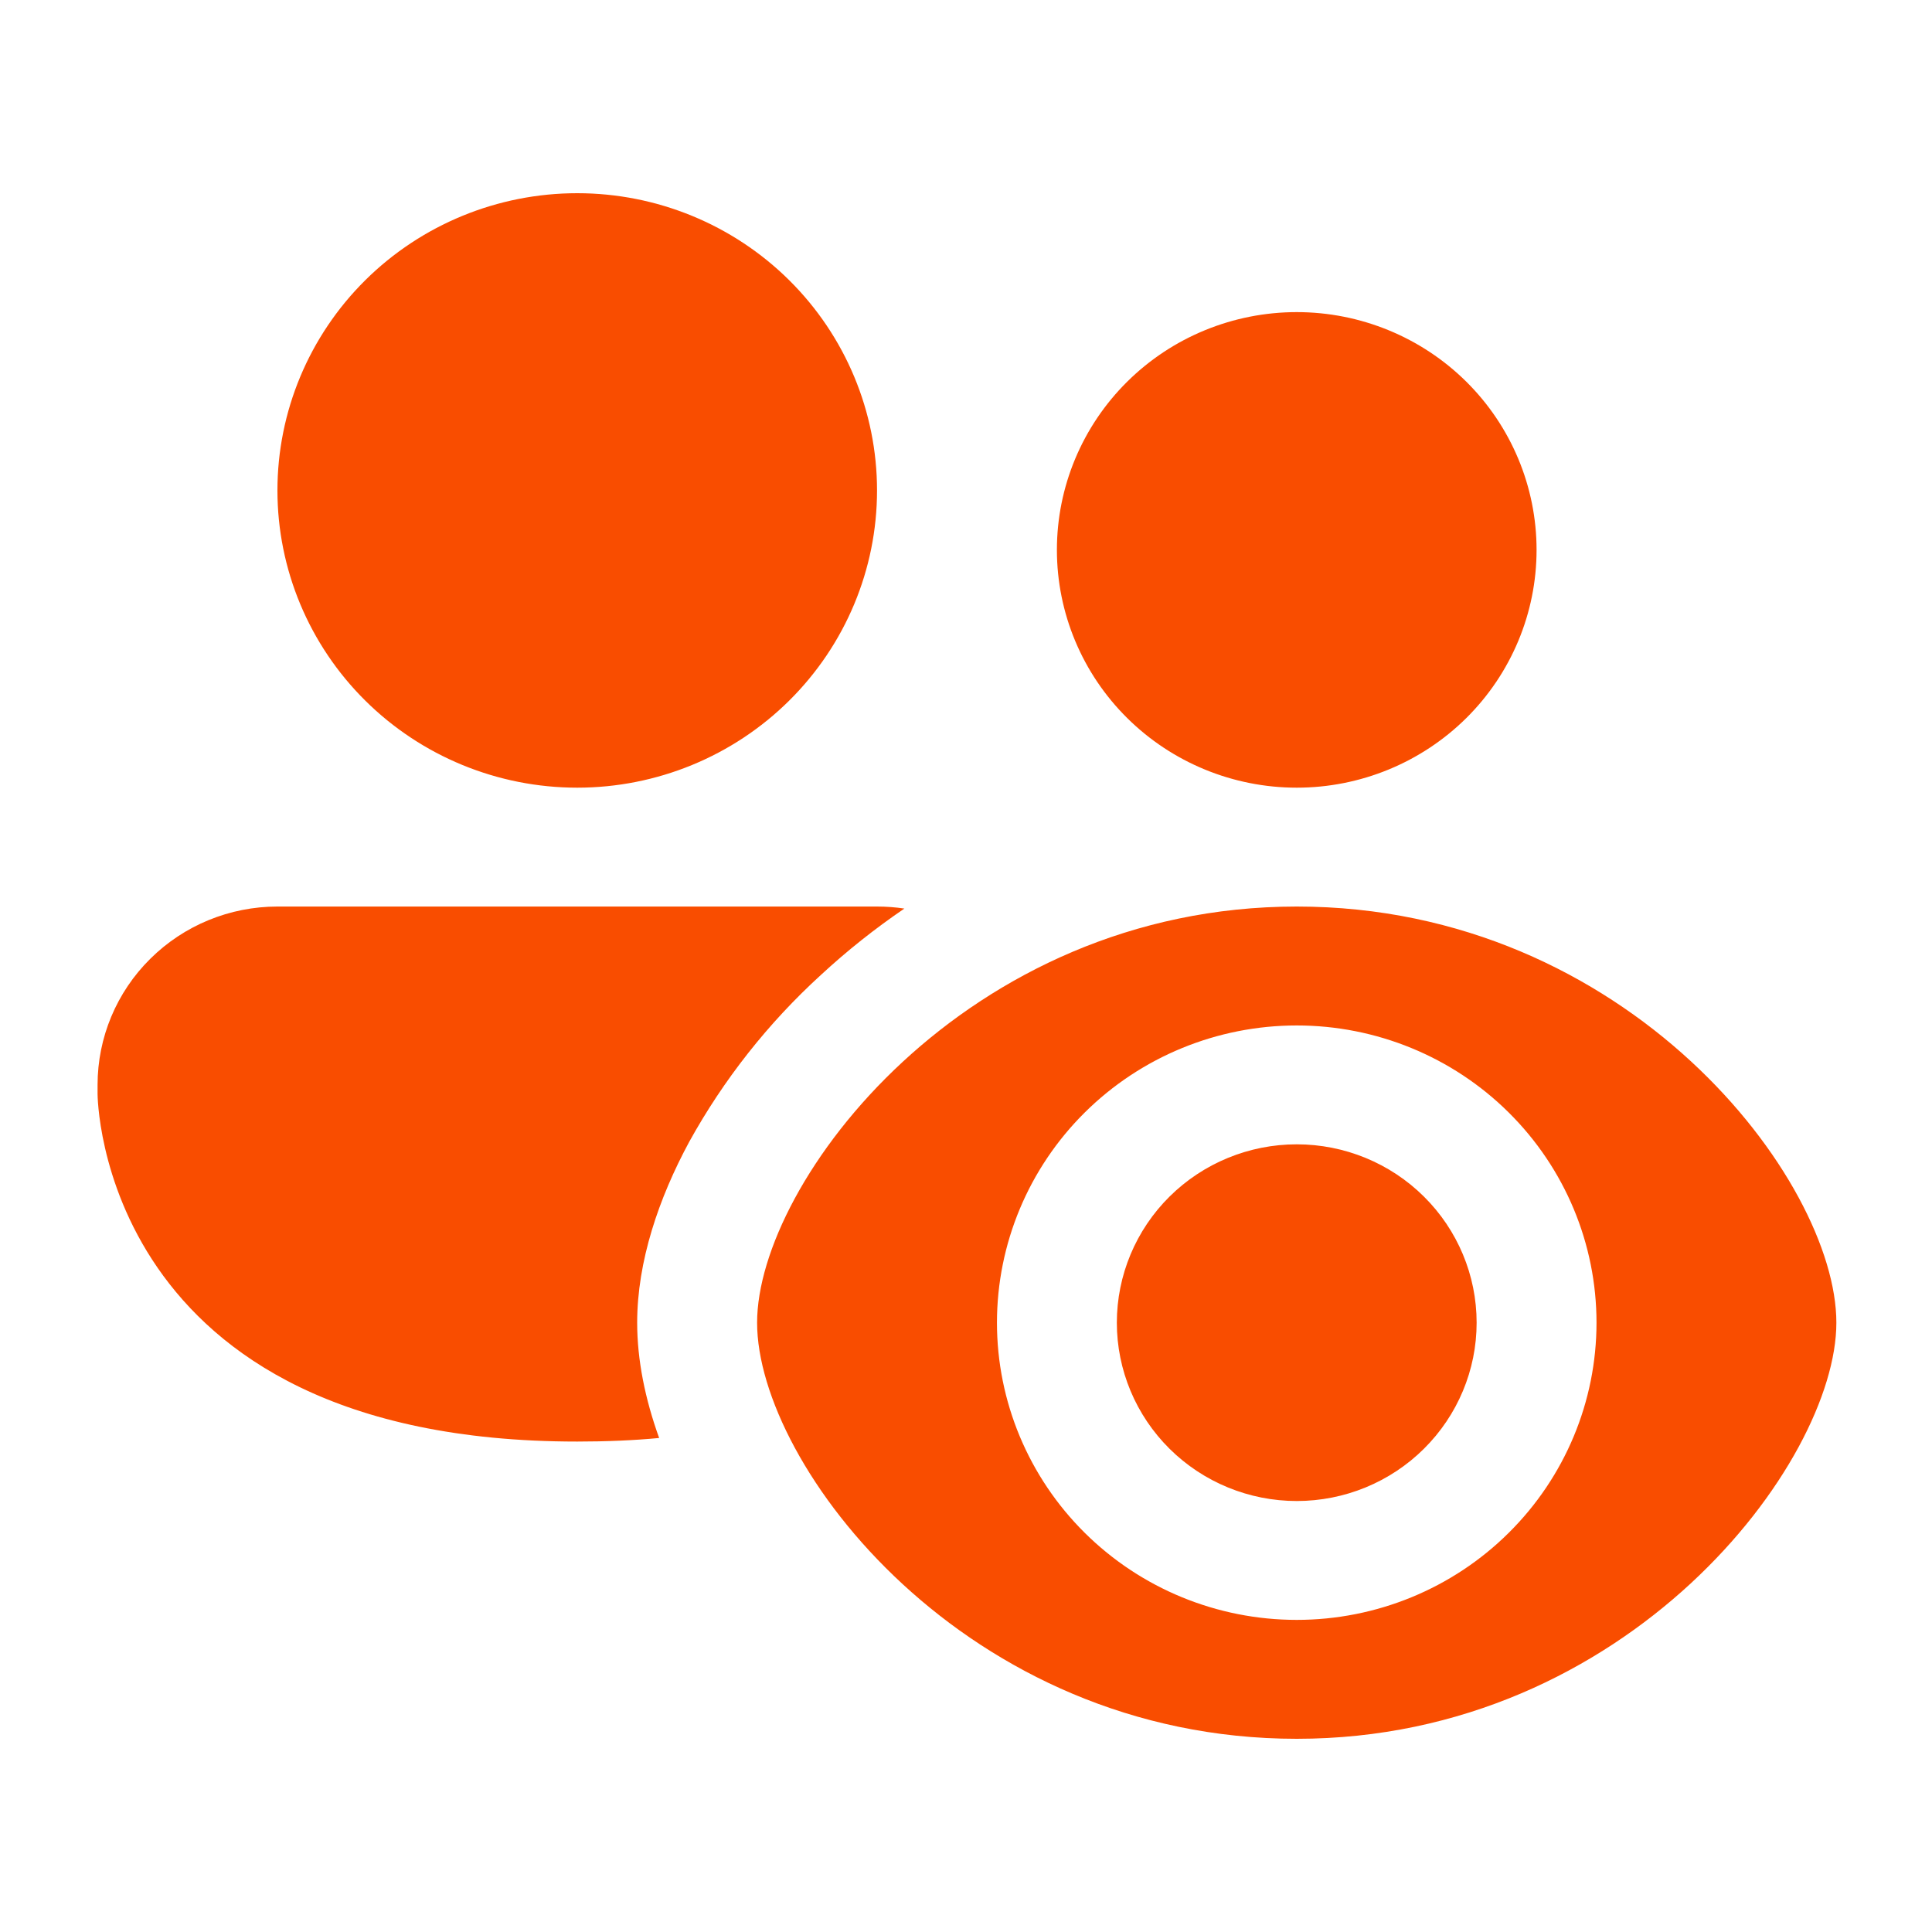
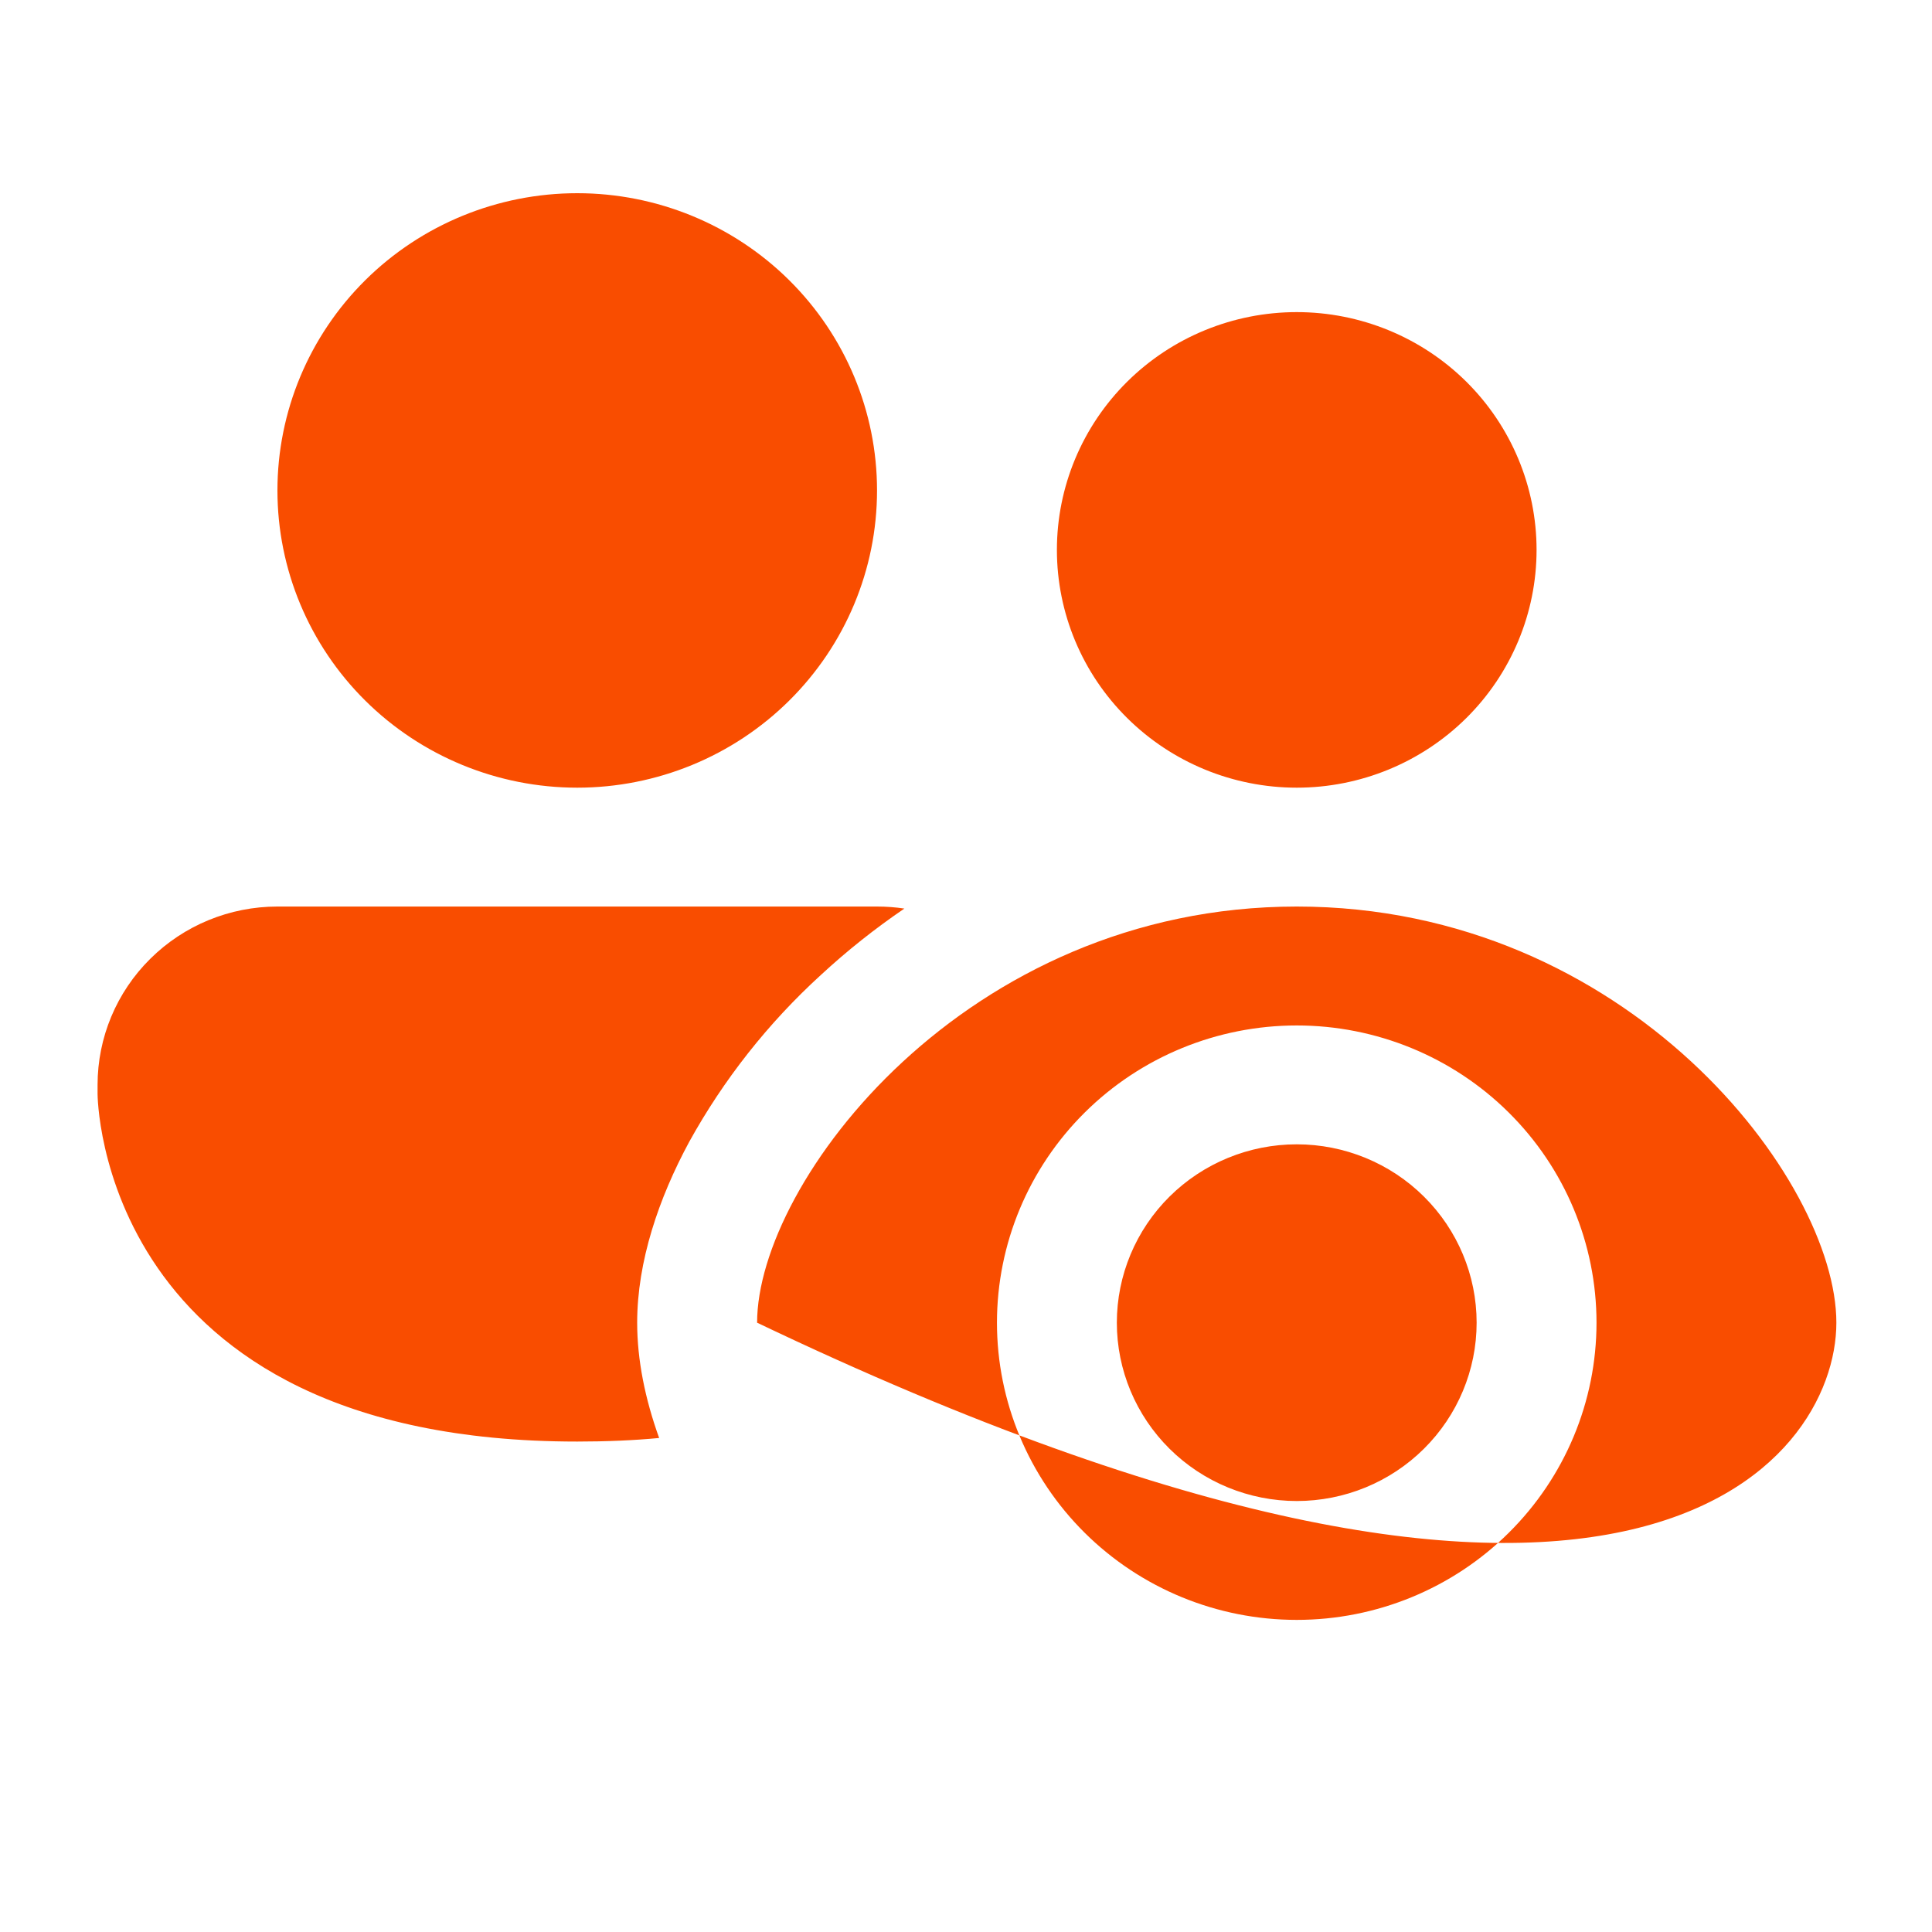
<svg xmlns="http://www.w3.org/2000/svg" width="40" height="40" viewBox="0 0 40 40" fill="none">
-   <path d="M11.951 16.308C13.597 16.308 15.176 15.659 16.34 14.505C17.504 13.351 18.158 11.786 18.158 10.154C18.158 8.522 17.504 6.956 16.34 5.802C15.176 4.648 13.597 4 11.951 4C10.305 4 8.726 4.648 7.562 5.802C6.398 6.956 5.744 8.522 5.744 10.154C5.744 11.786 6.398 13.351 7.562 14.505C8.726 15.659 10.305 16.308 11.951 16.308ZM31.813 11.385C31.813 12.69 31.29 13.943 30.359 14.866C29.427 15.789 28.165 16.308 26.848 16.308C25.531 16.308 24.268 15.789 23.337 14.866C22.405 13.943 21.882 12.69 21.882 11.385C21.882 10.079 22.405 8.827 23.337 7.903C24.268 6.98 25.531 6.462 26.848 6.462C28.165 6.462 29.427 6.98 30.359 7.903C31.29 8.827 31.813 10.079 31.813 11.385ZM18.724 18.811C18.113 19.227 17.535 19.686 16.994 20.187C15.901 21.184 14.981 22.352 14.268 23.643C13.642 24.802 13.192 26.112 13.192 27.385C13.192 28.157 13.356 28.965 13.647 29.772C13.119 29.822 12.553 29.846 11.951 29.846C2.02 29.846 2.02 22.646 2.02 22.646V22.462C2.02 21.482 2.412 20.543 3.111 19.851C3.809 19.158 4.756 18.769 5.744 18.769H18.158C18.35 18.769 18.539 18.783 18.724 18.811ZM26.848 18.769C19.985 18.769 15.675 24.475 15.675 27.385C15.675 30.338 19.993 36 26.848 36C33.703 36 38.02 30.294 38.02 27.385C38.02 24.431 33.703 18.769 26.848 18.769ZM26.848 33.538C25.201 33.538 23.623 32.89 22.459 31.736C21.295 30.582 20.641 29.017 20.641 27.385C20.641 25.753 21.295 24.187 22.459 23.033C23.623 21.879 25.201 21.231 26.848 21.231C28.494 21.231 30.073 21.879 31.236 23.033C32.401 24.187 33.054 25.753 33.054 27.385C33.054 29.017 32.401 30.582 31.236 31.736C30.073 32.89 28.494 33.538 26.848 33.538ZM30.572 27.385C30.572 28.364 30.179 29.303 29.481 29.995C28.783 30.688 27.835 31.077 26.848 31.077C25.86 31.077 24.913 30.688 24.214 29.995C23.516 29.303 23.123 28.364 23.123 27.385C23.123 26.405 23.516 25.466 24.214 24.774C24.913 24.081 25.86 23.692 26.848 23.692C27.835 23.692 28.783 24.081 29.481 24.774C30.179 25.466 30.572 26.405 30.572 27.385Z" fill="#F94D00" />
+   <path d="M11.951 16.308C13.597 16.308 15.176 15.659 16.34 14.505C17.504 13.351 18.158 11.786 18.158 10.154C18.158 8.522 17.504 6.956 16.34 5.802C15.176 4.648 13.597 4 11.951 4C10.305 4 8.726 4.648 7.562 5.802C6.398 6.956 5.744 8.522 5.744 10.154C5.744 11.786 6.398 13.351 7.562 14.505C8.726 15.659 10.305 16.308 11.951 16.308ZM31.813 11.385C31.813 12.69 31.29 13.943 30.359 14.866C29.427 15.789 28.165 16.308 26.848 16.308C25.531 16.308 24.268 15.789 23.337 14.866C22.405 13.943 21.882 12.69 21.882 11.385C21.882 10.079 22.405 8.827 23.337 7.903C24.268 6.98 25.531 6.462 26.848 6.462C28.165 6.462 29.427 6.98 30.359 7.903C31.29 8.827 31.813 10.079 31.813 11.385ZM18.724 18.811C18.113 19.227 17.535 19.686 16.994 20.187C15.901 21.184 14.981 22.352 14.268 23.643C13.642 24.802 13.192 26.112 13.192 27.385C13.192 28.157 13.356 28.965 13.647 29.772C13.119 29.822 12.553 29.846 11.951 29.846C2.02 29.846 2.02 22.646 2.02 22.646V22.462C2.02 21.482 2.412 20.543 3.111 19.851C3.809 19.158 4.756 18.769 5.744 18.769H18.158C18.35 18.769 18.539 18.783 18.724 18.811ZM26.848 18.769C19.985 18.769 15.675 24.475 15.675 27.385C33.703 36 38.02 30.294 38.02 27.385C38.02 24.431 33.703 18.769 26.848 18.769ZM26.848 33.538C25.201 33.538 23.623 32.89 22.459 31.736C21.295 30.582 20.641 29.017 20.641 27.385C20.641 25.753 21.295 24.187 22.459 23.033C23.623 21.879 25.201 21.231 26.848 21.231C28.494 21.231 30.073 21.879 31.236 23.033C32.401 24.187 33.054 25.753 33.054 27.385C33.054 29.017 32.401 30.582 31.236 31.736C30.073 32.89 28.494 33.538 26.848 33.538ZM30.572 27.385C30.572 28.364 30.179 29.303 29.481 29.995C28.783 30.688 27.835 31.077 26.848 31.077C25.86 31.077 24.913 30.688 24.214 29.995C23.516 29.303 23.123 28.364 23.123 27.385C23.123 26.405 23.516 25.466 24.214 24.774C24.913 24.081 25.86 23.692 26.848 23.692C27.835 23.692 28.783 24.081 29.481 24.774C30.179 25.466 30.572 26.405 30.572 27.385Z" fill="#F94D00" />
</svg>